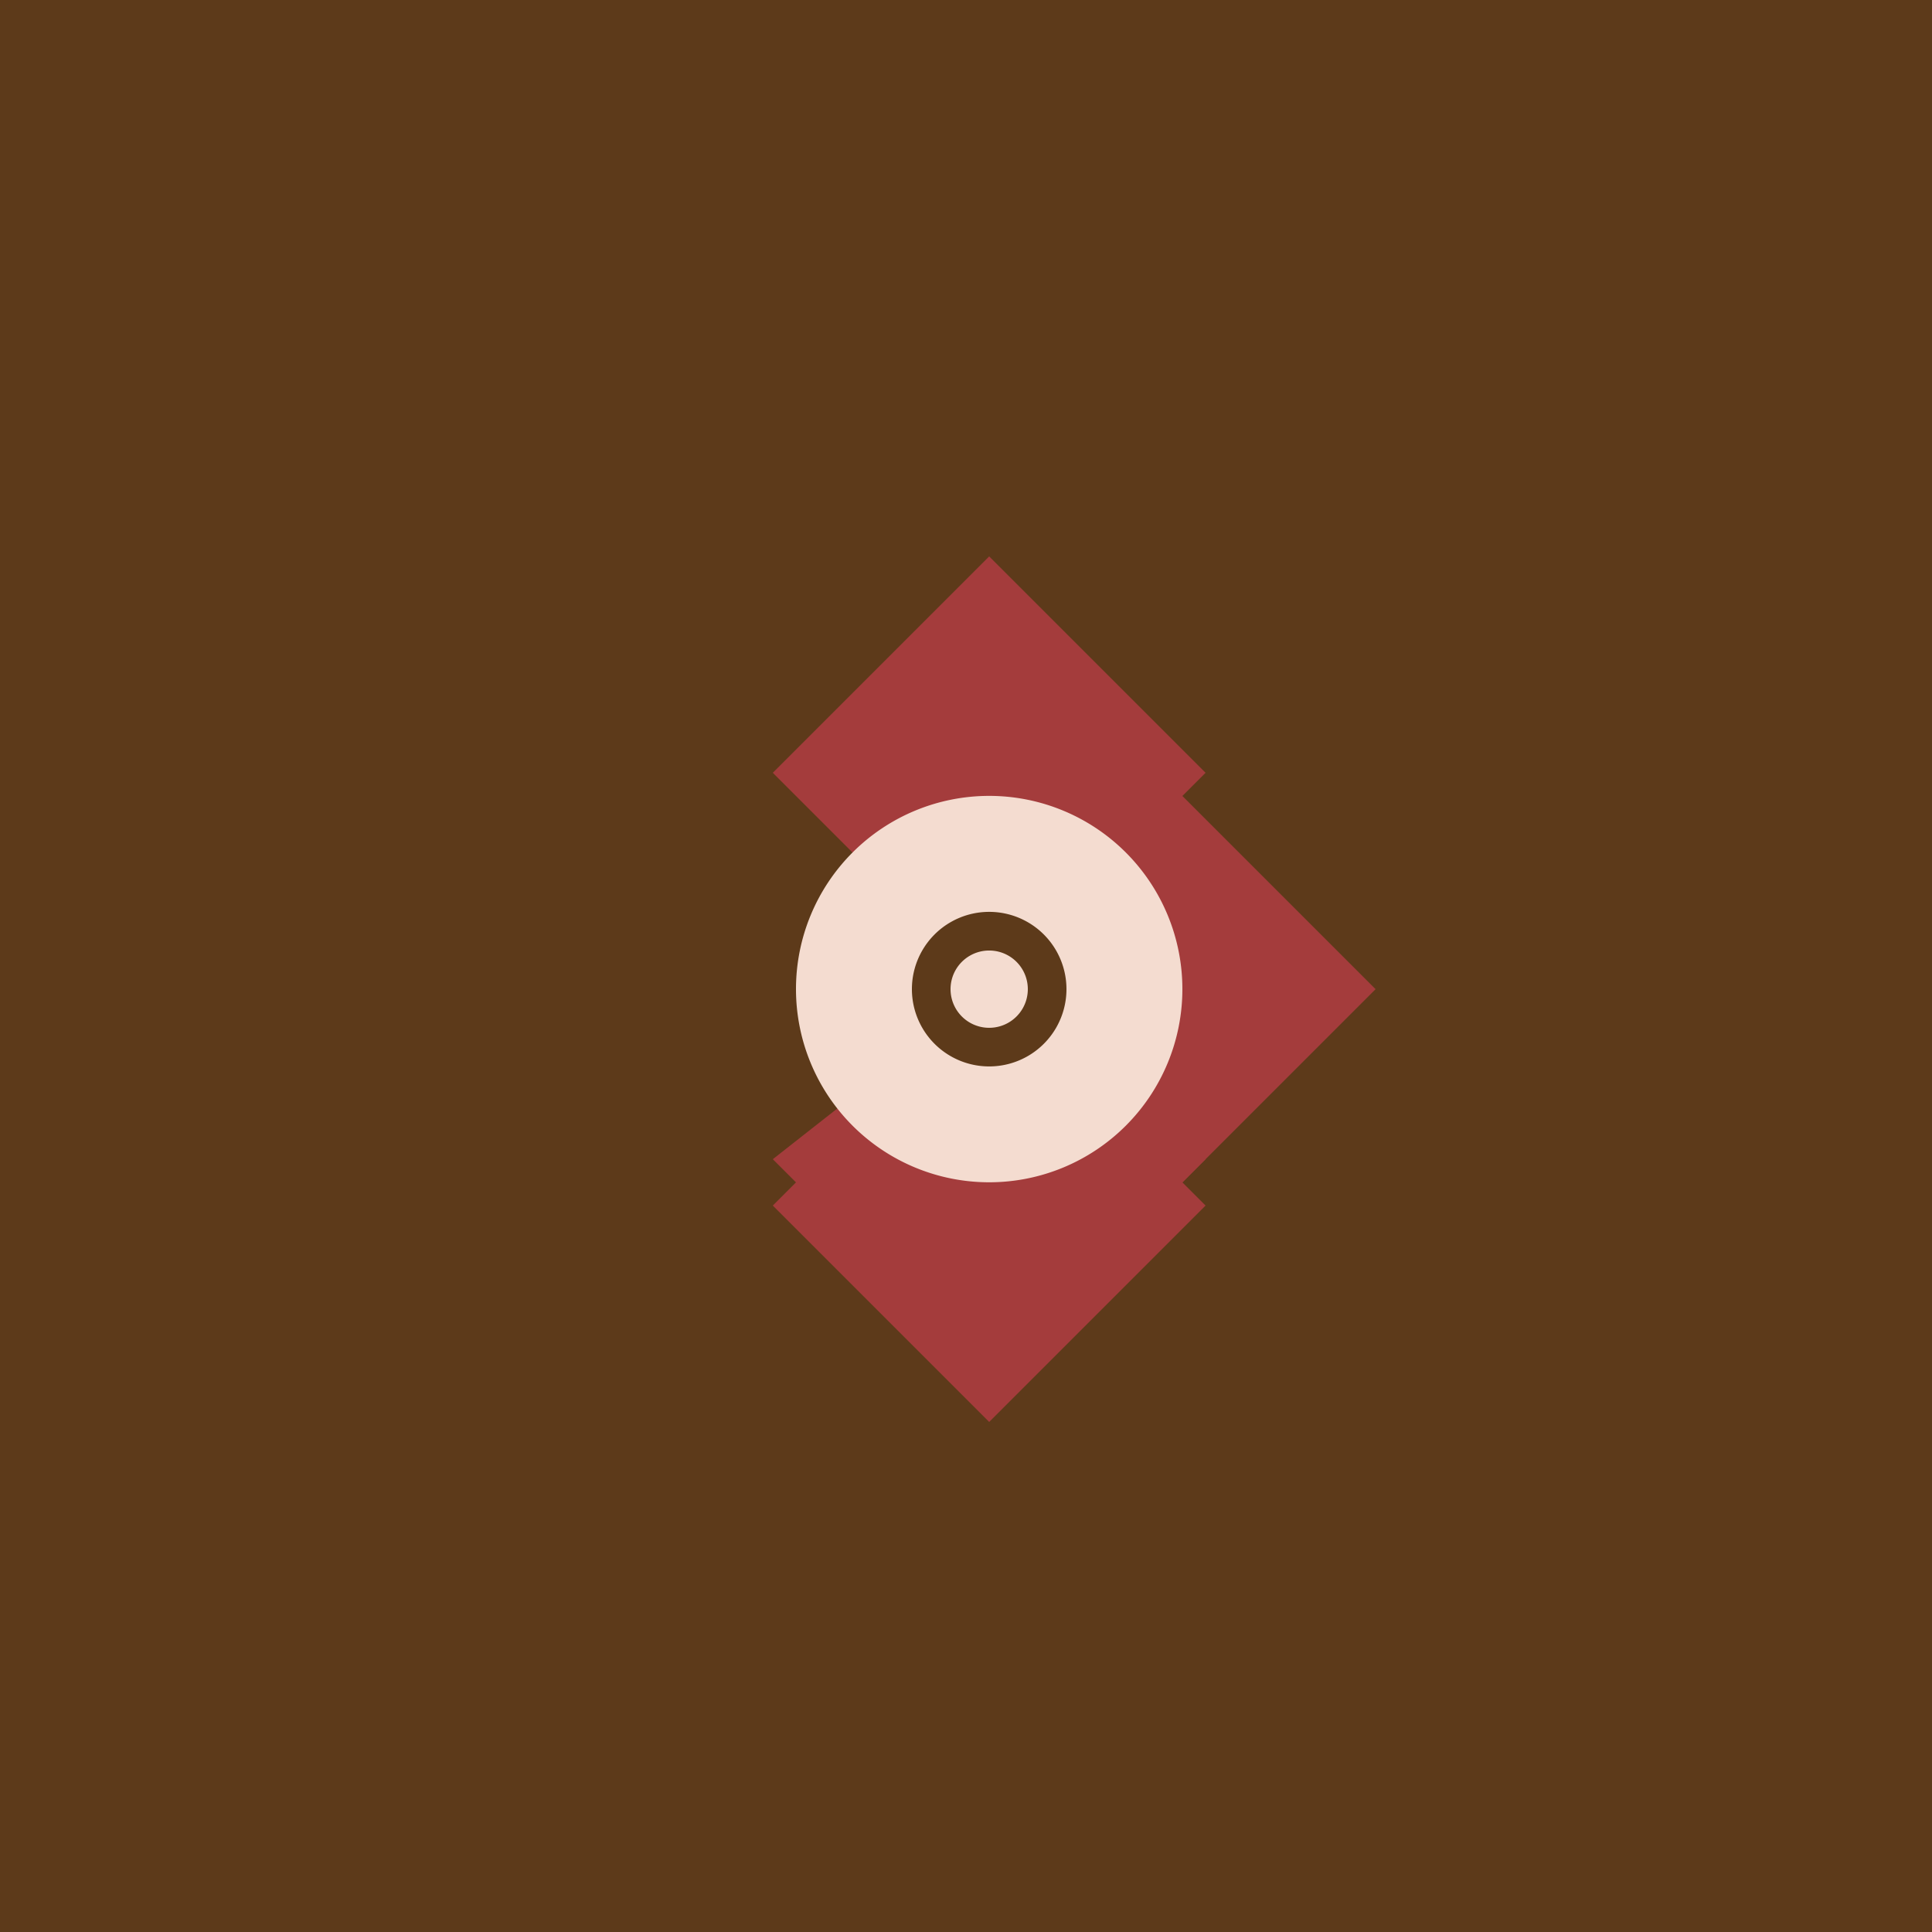
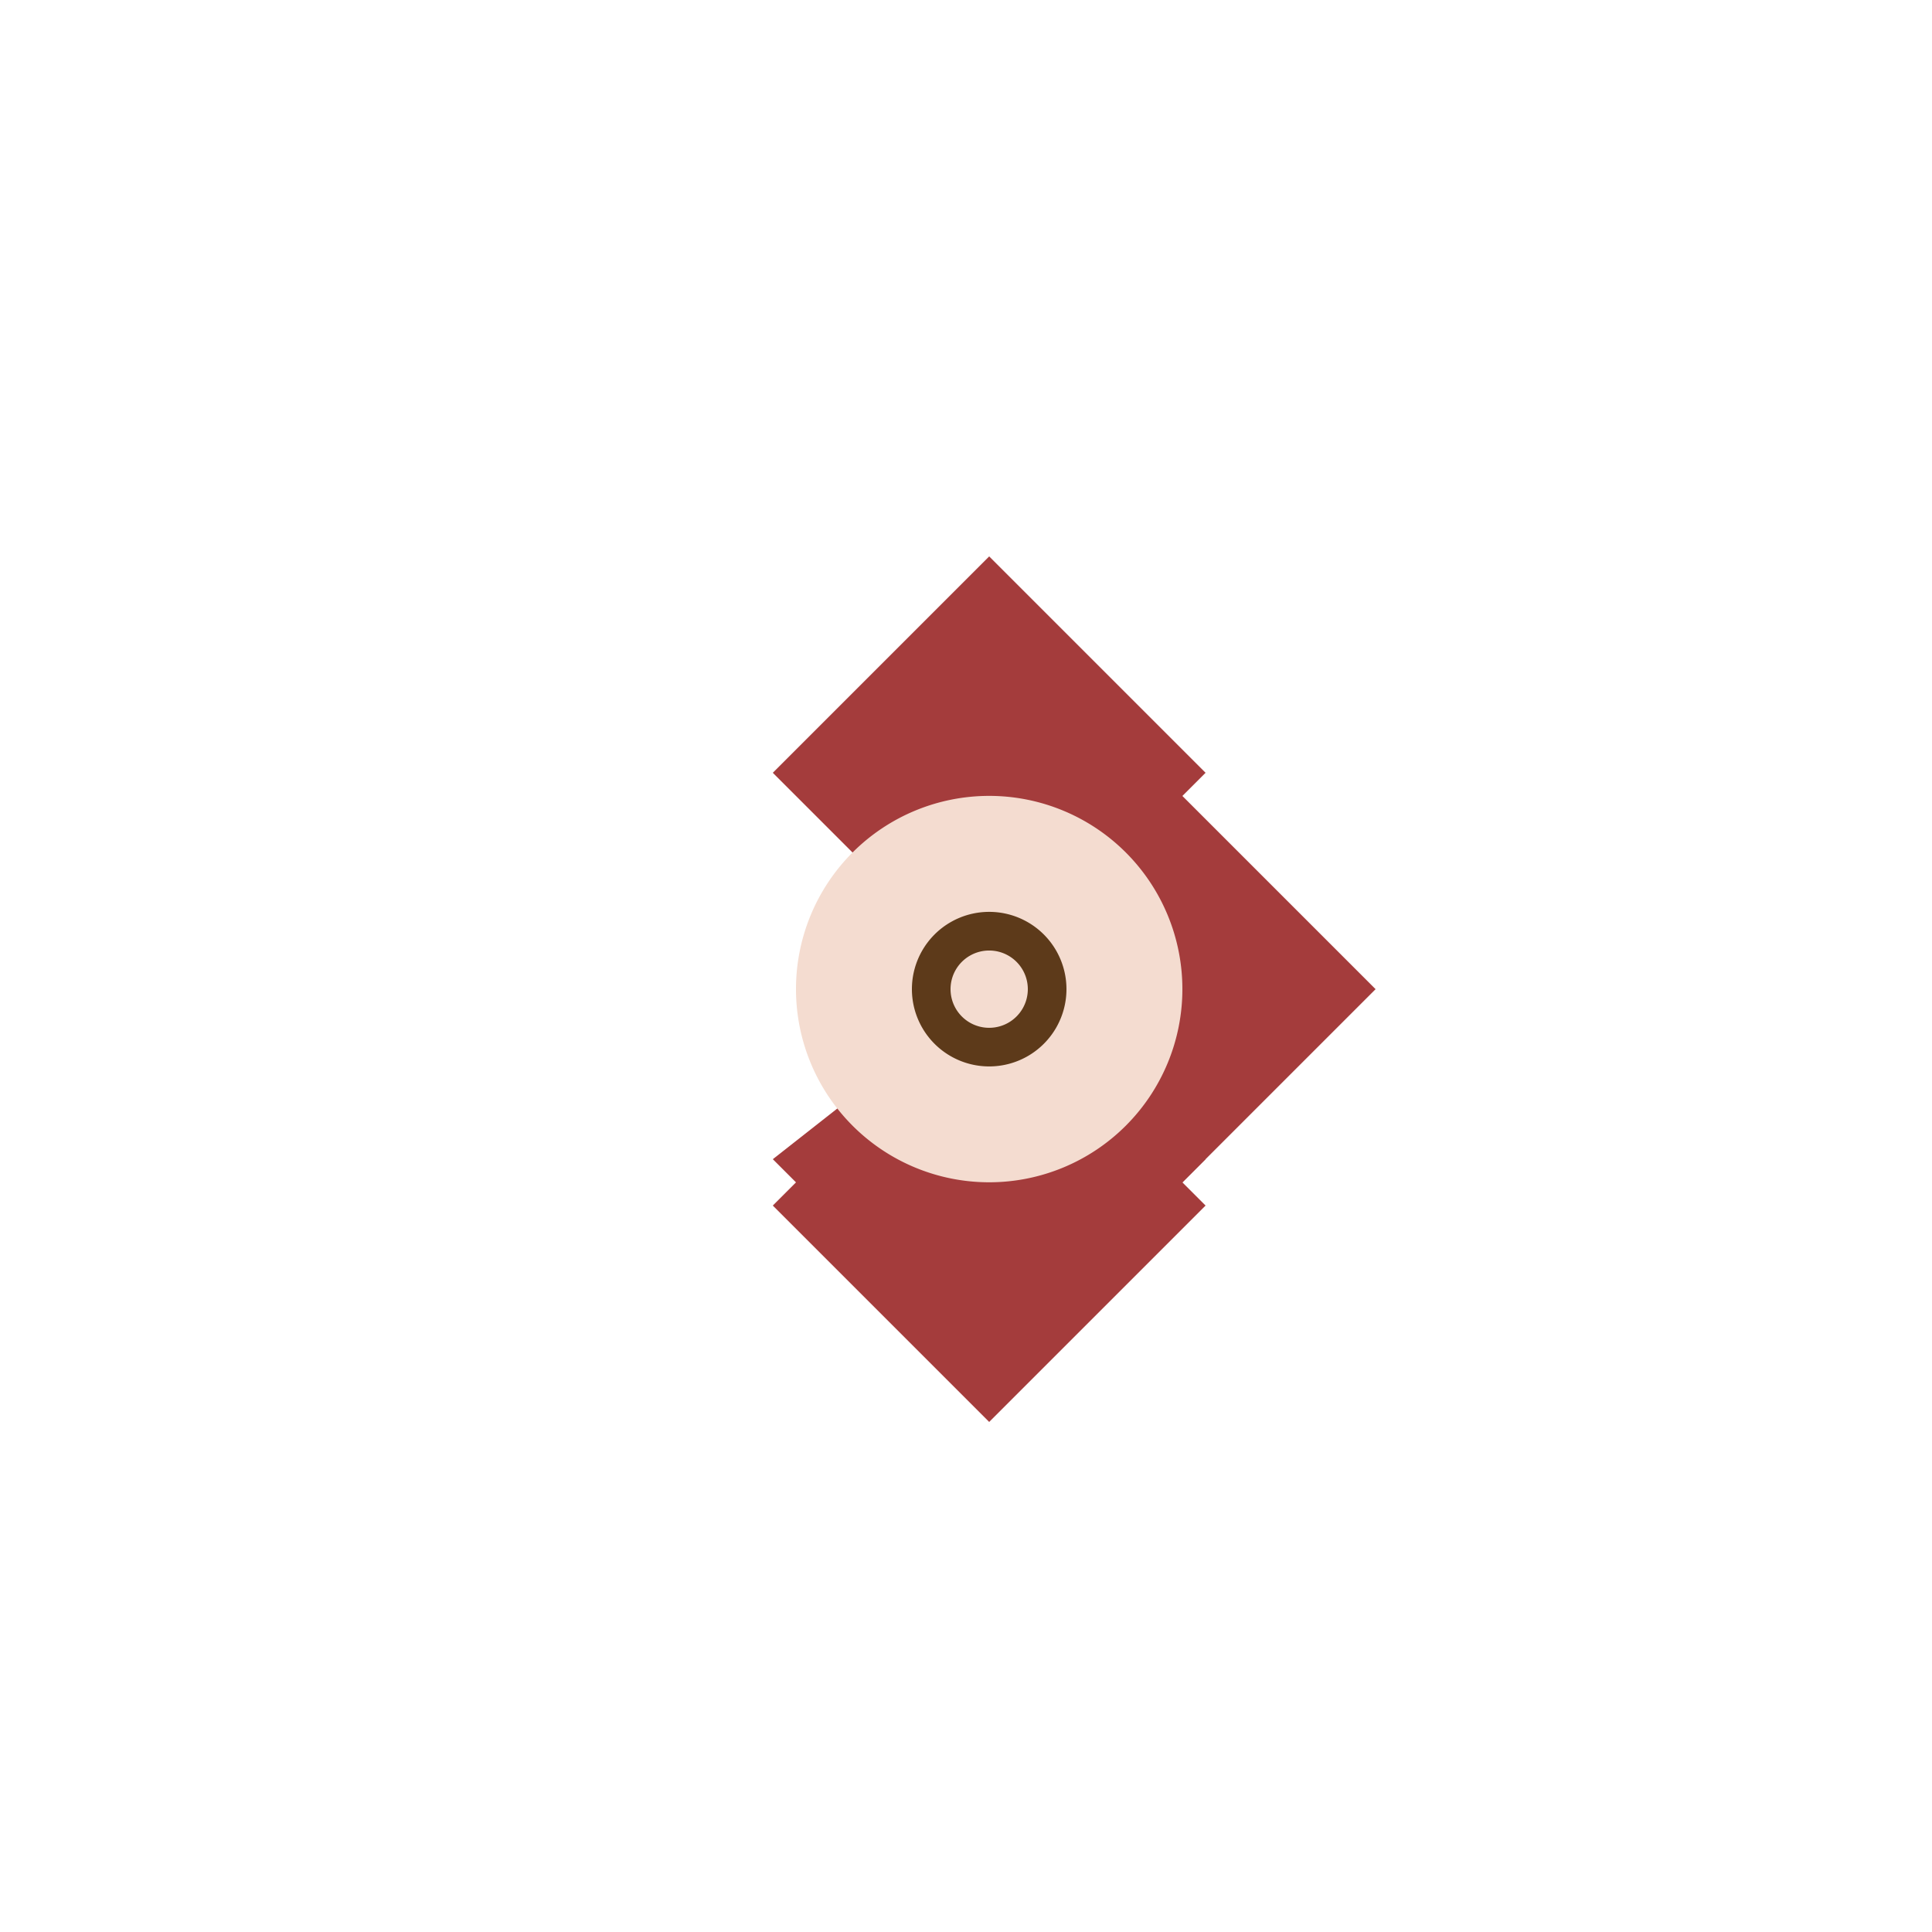
<svg xmlns="http://www.w3.org/2000/svg" width="500" height="500">
  <defs />
  <g>
-     <rect fill="#5D3A1A" stroke="none" x="0" y="0" width="512" height="512" />
    <path fill="#A43C3C" stroke="none" paint-order="stroke fill markers" d=" M 256 256 L 300 200 L 356 256 L 300 312 Z" />
    <path fill="#A43C3C" stroke="none" paint-order="stroke fill markers" d=" M 256 256 L 312 300 L 256 356 L 200 300 Z" />
    <path fill="#A43C3C" stroke="none" paint-order="stroke fill markers" d=" M 256 256 L 200 200 L 256 144 L 312 200 Z" />
    <path fill="#A43C3C" stroke="none" paint-order="stroke fill markers" d=" M 256 256 L 200 312 L 256 368 L 312 312 Z" />
    <path fill="#F4DCD0" stroke="none" paint-order="stroke fill markers" d=" M 306 256 A 50 50 0 1 1 306 255.95" />
    <path fill="#5D3A1A" stroke="none" paint-order="stroke fill markers" d=" M 276 256 A 20 20 0 1 1 276 255.98" />
    <path fill="#F4DCD0" stroke="none" paint-order="stroke fill markers" d=" M 266 256 A 10 10 0 1 1 266 255.99" />
  </g>
</svg>